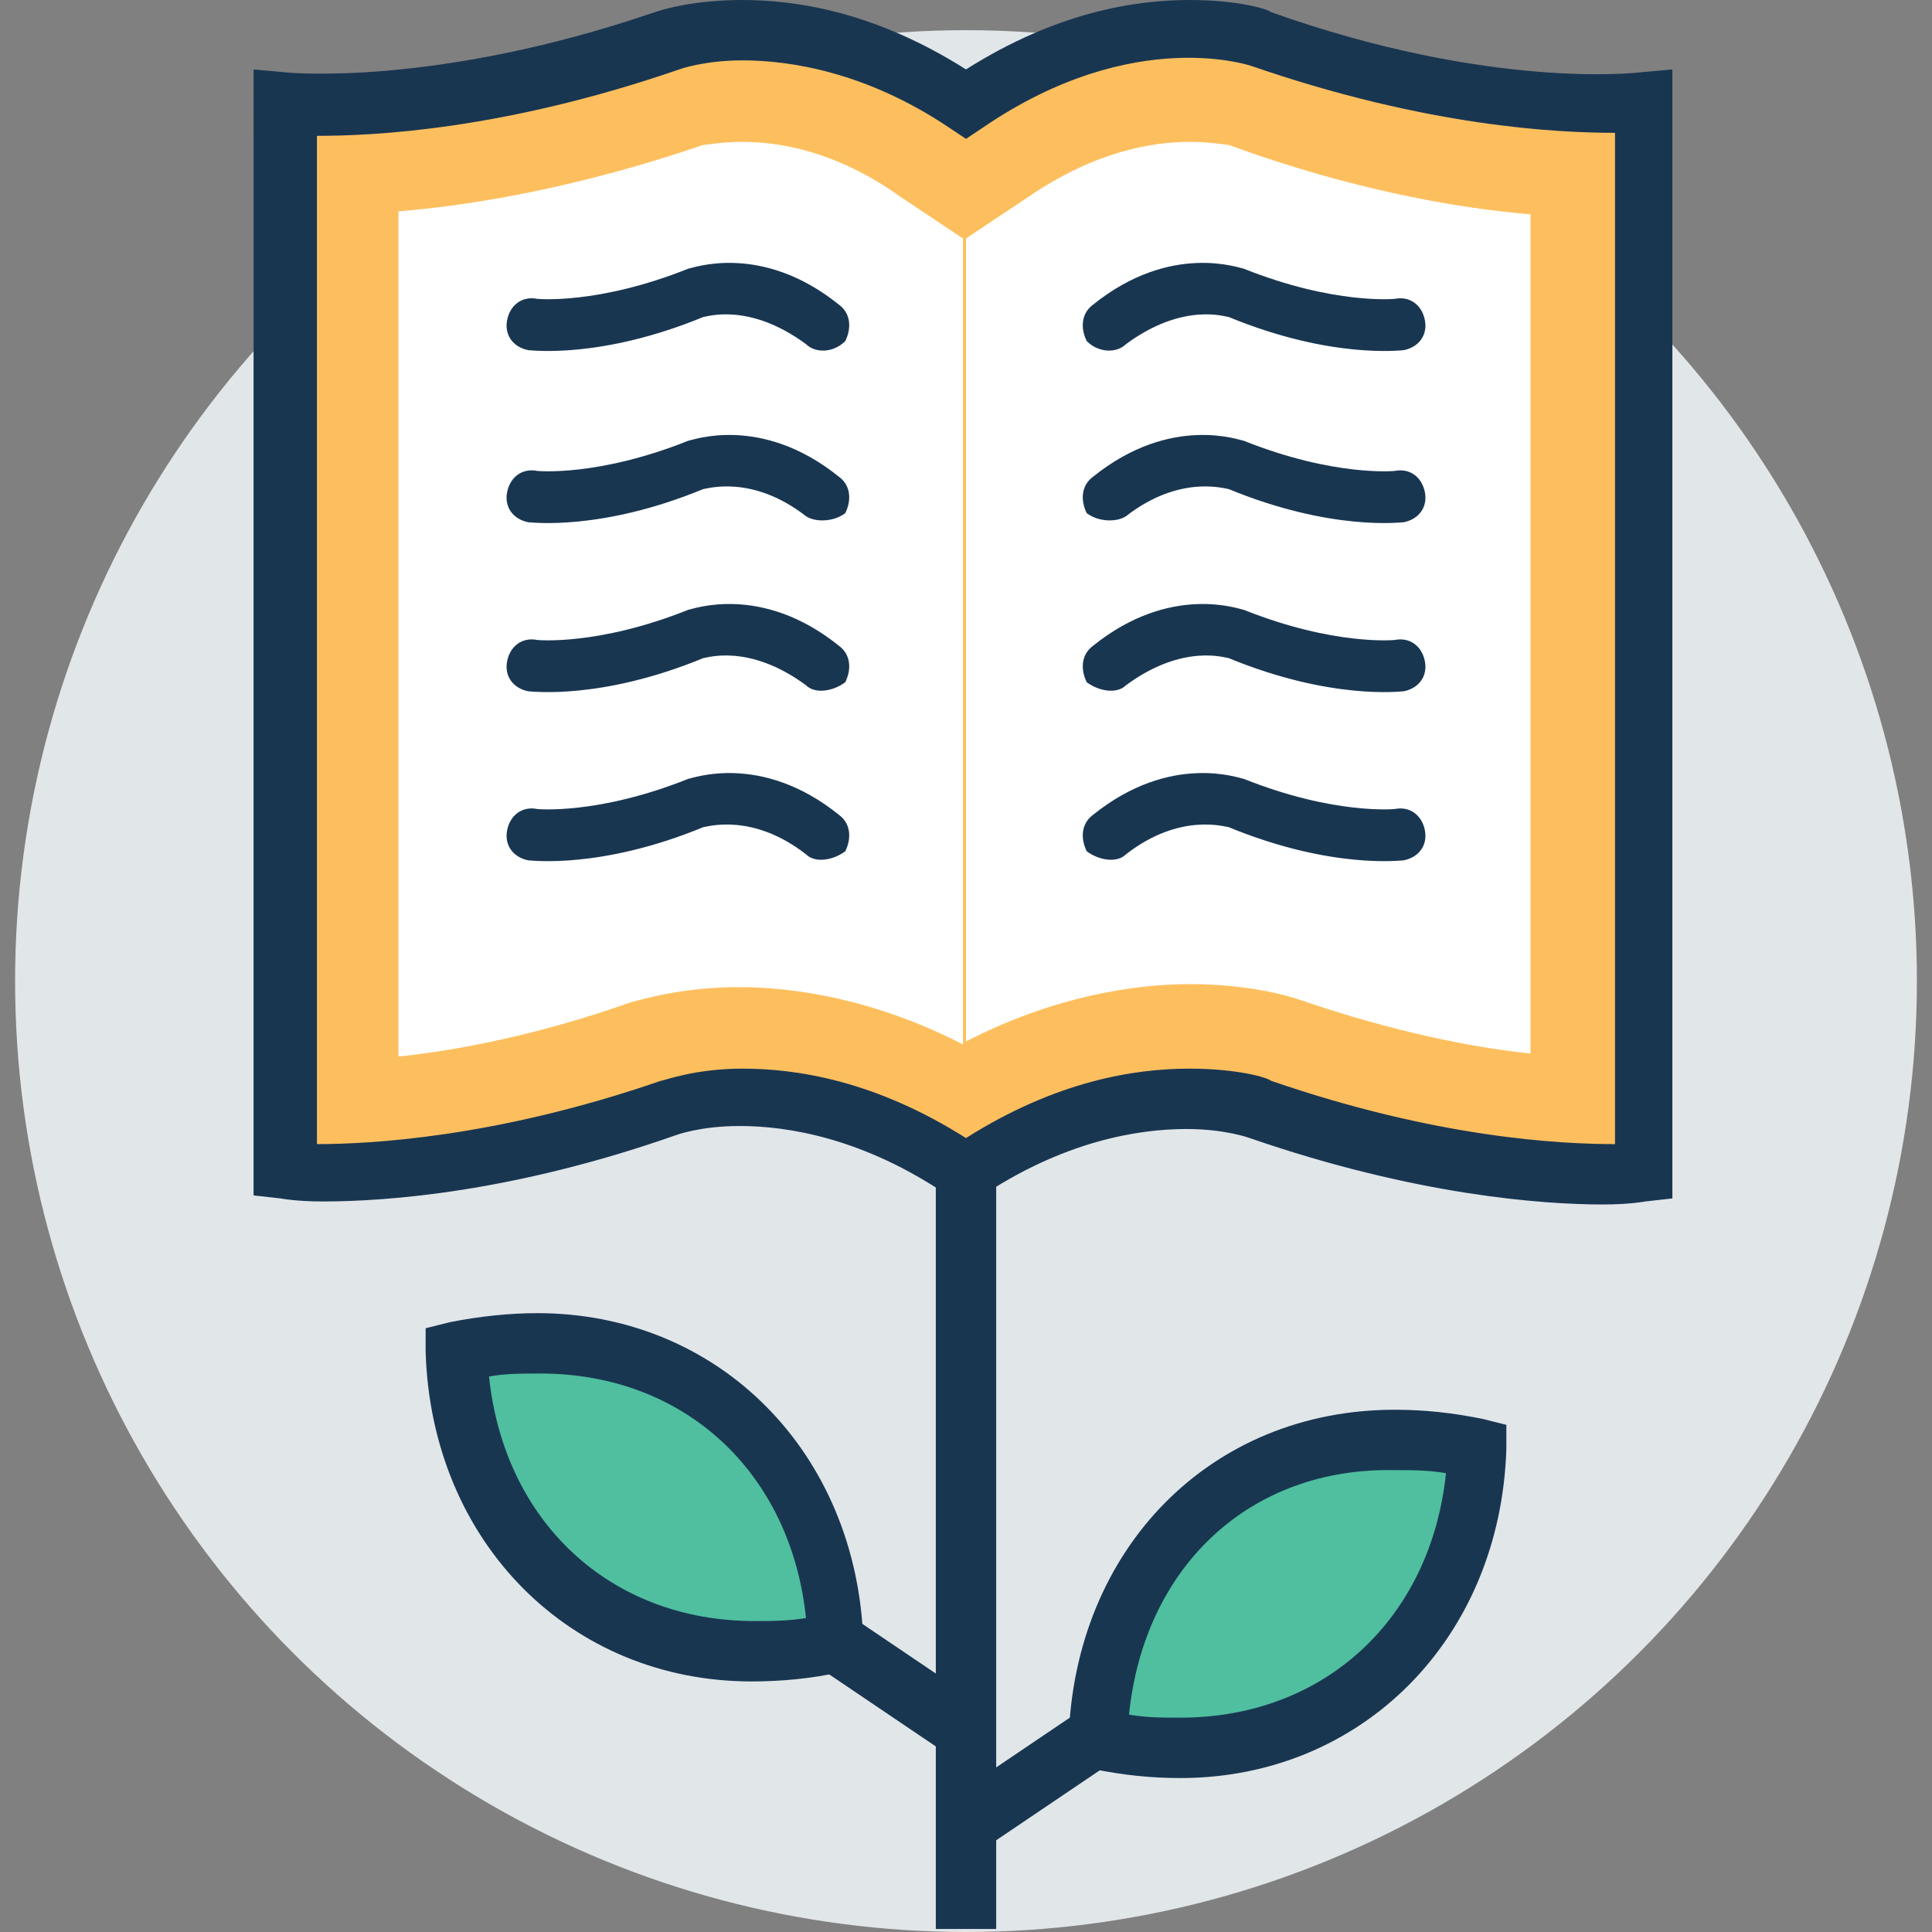
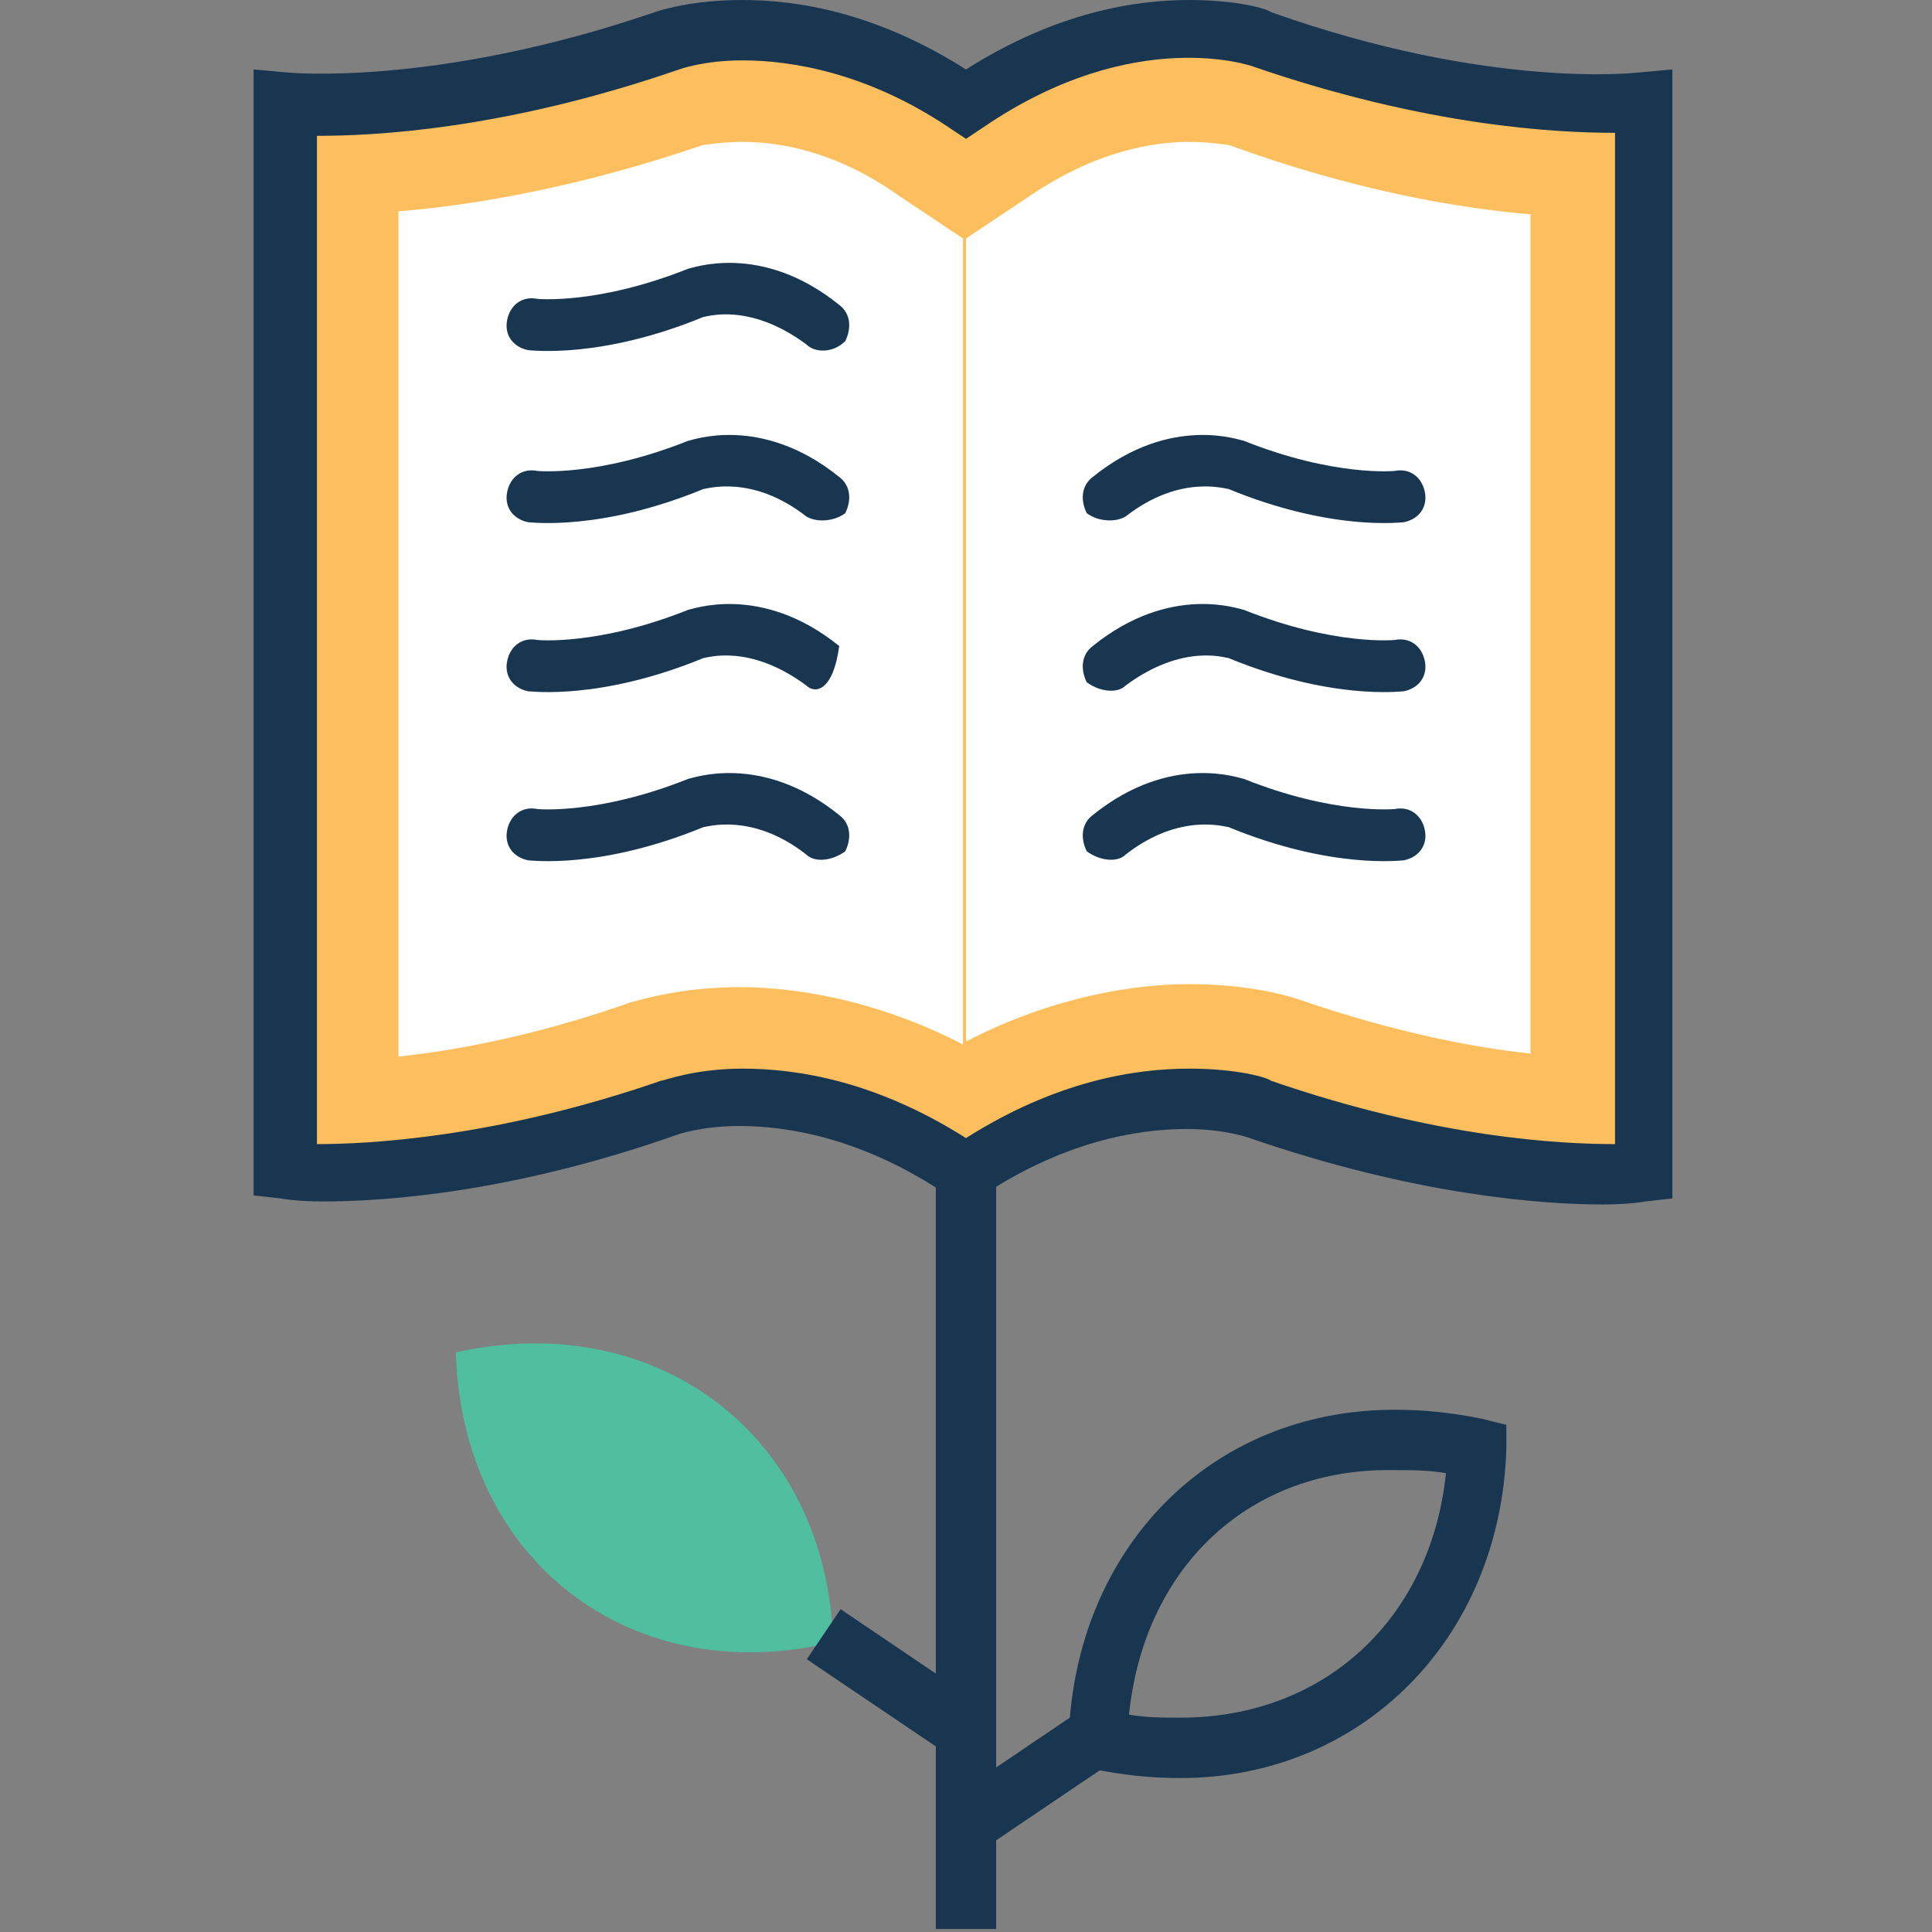
<svg xmlns="http://www.w3.org/2000/svg" version="1.1" id="Capa_1" x="0px" y="0px" viewBox="0 0 496.485 496.485" style="enable-background:new 0 0 496.485 496.485;" xml:space="preserve">
  <rect x="0" y="0" width="496.485" height="496.485" fill="#808080" stroke="none" />
-   <circle style="fill:#E1E6E9;" cx="248.242" cy="252.121" r="244.364" />
  <path style="fill:#FDBF5E;" d="M324.267,10.085c0,0-34.909-11.636-76.024,16.291c-41.891-28.703-76.024-16.291-76.024-16.291  C113.261,31.03,73.697,26.376,73.697,26.376v274.618c0,0,39.564,4.655,98.521-16.291c0,0,34.909-11.636,76.024,16.291  c41.891-28.703,76.024-16.291,76.024-16.291c58.958,20.945,98.521,16.291,98.521,16.291V26.376  C422.788,26.376,383.224,31.03,324.267,10.085z" />
  <path style="fill:#193651;" d="M248.242,310.303l-4.655-3.103c-21.721-14.739-41.115-17.842-53.527-17.842  c-10.085,0-16.291,2.327-16.291,2.327c-41.891,14.739-74.473,17.067-90.764,17.067c-6.982,0-10.861-0.776-10.861-0.776l-6.982-0.776  V17.842l8.533,0.776c0,0,38.012,3.879,94.642-15.515C170.667,2.327,178.424,0,190.836,0c13.964,0,34.133,3.103,57.406,17.842  C271.515,3.103,291.685,0,305.648,0c12.412,0,20.17,2.327,20.945,3.103c56.63,20.17,94.642,15.515,94.642,15.515l8.533-0.776v8.533  v281.6l-6.982,0.776c0,0-3.879,0.776-10.861,0.776c-15.515,0-48.097-2.327-90.764-17.067l0,0c0,0-6.206-2.327-16.291-2.327  c-12.412,0-31.806,3.103-53.527,17.842L248.242,310.303z M305.648,274.618c12.412,0,20.17,2.327,20.945,3.103  c42.667,14.739,74.473,16.291,88.436,16.291V34.133c-14.739,0-48.097-1.552-93.091-17.067l0,0c0,0-30.255-10.861-69.042,15.515  l-4.655,3.103l-4.655-3.103c-20.945-13.964-40.339-17.067-52.752-17.067c-10.085,0-16.291,2.327-16.291,2.327  c-44.994,15.515-78.352,17.067-93.091,17.067v259.103c13.188,0,45.77-1.552,88.436-16.291c0.776,0,8.533-3.103,20.945-3.103  c13.964,0,34.133,3.103,57.406,17.842C271.515,277.721,291.685,274.618,305.648,274.618z" />
  <g>
    <path style="fill:#FFFFFF;" d="M190.836,36.461c-5.43,0-9.309,0.776-10.085,0.776c-31.806,10.861-58.958,15.515-78.352,17.067   v217.212c14.739-1.552,35.685-5.43,59.733-13.964c3.103-0.776,13.188-3.879,27.927-3.879c13.964,0,34.909,3.103,57.406,14.739   V61.285l-16.291-10.861C214.885,38.788,200.145,36.461,190.836,36.461z" />
    <path style="fill:#FFFFFF;" d="M315.733,37.236c-0.776,0-4.655-0.776-10.085-0.776c-9.309,0-24.048,2.327-41.115,13.964   l-16.291,10.861v206.352c22.497-11.636,43.442-14.739,57.406-14.739c15.515,0,25.6,3.103,27.927,3.879   c24.824,8.533,44.994,12.412,59.733,13.964V55.079C374.691,53.527,347.539,48.873,315.733,37.236z" />
  </g>
  <g>
    <path style="fill:#193651;" d="M207.127,88.436c-14.739-10.861-25.6-6.982-26.376-6.982c-26.376,10.861-44.218,8.533-44.994,8.533   c-3.879-0.776-6.206-3.879-5.43-7.758c0.776-3.879,3.879-6.206,7.758-5.43c0,0,15.515,1.552,38.788-7.758   c0.776,0,18.618-6.982,38.788,9.309c3.103,2.327,3.103,6.206,1.552,9.309C214.109,90.764,209.455,90.764,207.127,88.436z" />
    <path style="fill:#193651;" d="M207.127,132.655c-13.964-10.861-25.6-6.982-26.376-6.982c-26.376,10.861-44.218,8.533-44.994,8.533   c-3.879-0.776-6.206-3.879-5.43-7.758c0.776-3.879,3.879-6.206,7.758-5.43c0,0,15.515,1.552,38.788-7.758   c0.776,0,18.618-6.982,38.788,9.309c3.103,2.327,3.103,6.206,1.552,9.309C214.109,134.206,209.455,134.206,207.127,132.655z" />
-     <path style="fill:#193651;" d="M207.127,176.097c-14.739-10.861-25.6-6.982-26.376-6.982c-26.376,10.861-44.218,8.533-44.994,8.533   c-3.879-0.776-6.206-3.879-5.43-7.758c0.776-3.879,3.879-6.206,7.758-5.43c0,0,15.515,1.552,38.788-7.758   c0.776,0,18.618-6.982,38.788,9.309c3.103,2.327,3.103,6.206,1.552,9.309C214.109,177.648,209.455,178.424,207.127,176.097z" />
+     <path style="fill:#193651;" d="M207.127,176.097c-14.739-10.861-25.6-6.982-26.376-6.982c-26.376,10.861-44.218,8.533-44.994,8.533   c-3.879-0.776-6.206-3.879-5.43-7.758c0.776-3.879,3.879-6.206,7.758-5.43c0,0,15.515,1.552,38.788-7.758   c0.776,0,18.618-6.982,38.788,9.309C214.109,177.648,209.455,178.424,207.127,176.097z" />
    <path style="fill:#193651;" d="M207.127,219.539c-13.964-10.861-25.6-6.982-26.376-6.982c-26.376,10.861-44.218,8.533-44.994,8.533   c-3.879-0.776-6.206-3.879-5.43-7.758c0.776-3.879,3.879-6.206,7.758-5.43c0,0,15.515,1.552,38.788-7.758   c0.776,0,18.618-6.982,38.788,9.309c3.103,2.327,3.103,6.206,1.552,9.309C214.109,221.091,209.455,221.867,207.127,219.539z" />
-     <path style="fill:#193651;" d="M289.358,88.436c14.739-10.861,25.6-6.982,26.376-6.982c26.376,10.861,44.218,8.533,44.994,8.533   c3.879-0.776,6.206-3.879,5.43-7.758c-0.776-3.879-3.879-6.206-7.758-5.43c0,0-15.515,1.552-38.788-7.758   c-0.776,0-18.618-6.982-38.788,9.309c-3.103,2.327-3.103,6.206-1.552,9.309C282.376,90.764,287.03,90.764,289.358,88.436z" />
    <path style="fill:#193651;" d="M289.358,132.655c13.964-10.861,25.6-6.982,26.376-6.982c26.376,10.861,44.218,8.533,44.994,8.533   c3.879-0.776,6.206-3.879,5.43-7.758c-0.776-3.879-3.879-6.206-7.758-5.43c0,0-15.515,1.552-38.788-7.758   c-0.776,0-18.618-6.982-38.788,9.309c-3.103,2.327-3.103,6.206-1.552,9.309C282.376,134.206,287.03,134.206,289.358,132.655z" />
    <path style="fill:#193651;" d="M289.358,176.097c14.739-10.861,25.6-6.982,26.376-6.982c26.376,10.861,44.218,8.533,44.994,8.533   c3.879-0.776,6.206-3.879,5.43-7.758c-0.776-3.879-3.879-6.206-7.758-5.43c0,0-15.515,1.552-38.788-7.758   c-0.776,0-18.618-6.982-38.788,9.309c-3.103,2.327-3.103,6.206-1.552,9.309C282.376,177.648,287.03,178.424,289.358,176.097z" />
    <path style="fill:#193651;" d="M289.358,219.539c13.964-10.861,25.6-6.982,26.376-6.982c26.376,10.861,44.218,8.533,44.994,8.533   c3.879-0.776,6.206-3.879,5.43-7.758s-3.879-6.206-7.758-5.43c0,0-15.515,1.552-38.788-7.758c-0.776,0-18.618-6.982-38.788,9.309   c-3.103,2.327-3.103,6.206-1.552,9.309C282.376,221.091,287.03,221.867,289.358,219.539z" />
    <rect x="240.485" y="300.994" style="fill:#193651;" width="15.515" height="194.715" />
  </g>
-   <path style="fill:#4FBF9F;" d="M282.376,446.836c51.976,12.412,95.418-20.945,96.97-74.473l0,0  C327.37,359.952,283.927,393.309,282.376,446.836z" />
  <path style="fill:#193651;" d="M303.321,456.921L303.321,456.921c-7.758,0-14.739-0.776-22.497-2.327l-6.206-1.552v-6.206  c1.552-48.873,36.461-84.558,83.782-84.558c7.758,0,14.739,0.776,22.497,2.327l6.206,1.552v6.206  C385.552,421.236,349.867,456.921,303.321,456.921z M290.133,440.63c4.655,0.776,8.533,0.776,13.188,0.776  c37.236,0,64.388-25.6,68.267-62.836c-4.655-0.776-8.533-0.776-13.188-0.776C321.164,377.018,294.012,402.618,290.133,440.63z" />
  <rect x="244.348" y="449.312" transform="matrix(-0.829 0.56 -0.56 -0.829 742.465 686.752)" style="fill:#193651;" width="43.443" height="15.515" />
  <path style="fill:#4FBF9F;" d="M214.109,422.012c-51.976,12.412-95.418-20.945-96.97-74.473l0,0  C169.115,335.903,212.558,369.261,214.109,422.012z" />
-   <path style="fill:#193651;" d="M193.164,432.097c-46.545,0-82.23-35.685-83.782-84.558v-6.206l6.206-1.552  c7.758-1.552,15.515-2.327,22.497-2.327c46.545,0,82.23,35.685,83.782,84.558v6.206l-6.206,1.552  C208.679,431.321,200.921,432.097,193.164,432.097z M125.673,353.745c3.879,37.236,31.03,62.836,68.267,62.836  c3.879,0,8.533,0,13.188-0.776c-3.879-37.236-31.03-62.836-68.267-62.836C134.206,352.97,129.552,352.97,125.673,353.745z" />
  <rect x="222.134" y="410.362" transform="matrix(-0.56 0.829 -0.829 -0.56 716.618 483.517)" style="fill:#193651;" width="15.516" height="43.444" />
  <g>
</g>
  <g>
</g>
  <g>
</g>
  <g>
</g>
  <g>
</g>
  <g>
</g>
  <g>
</g>
  <g>
</g>
  <g>
</g>
  <g>
</g>
  <g>
</g>
  <g>
</g>
  <g>
</g>
  <g>
</g>
  <g>
</g>
</svg>